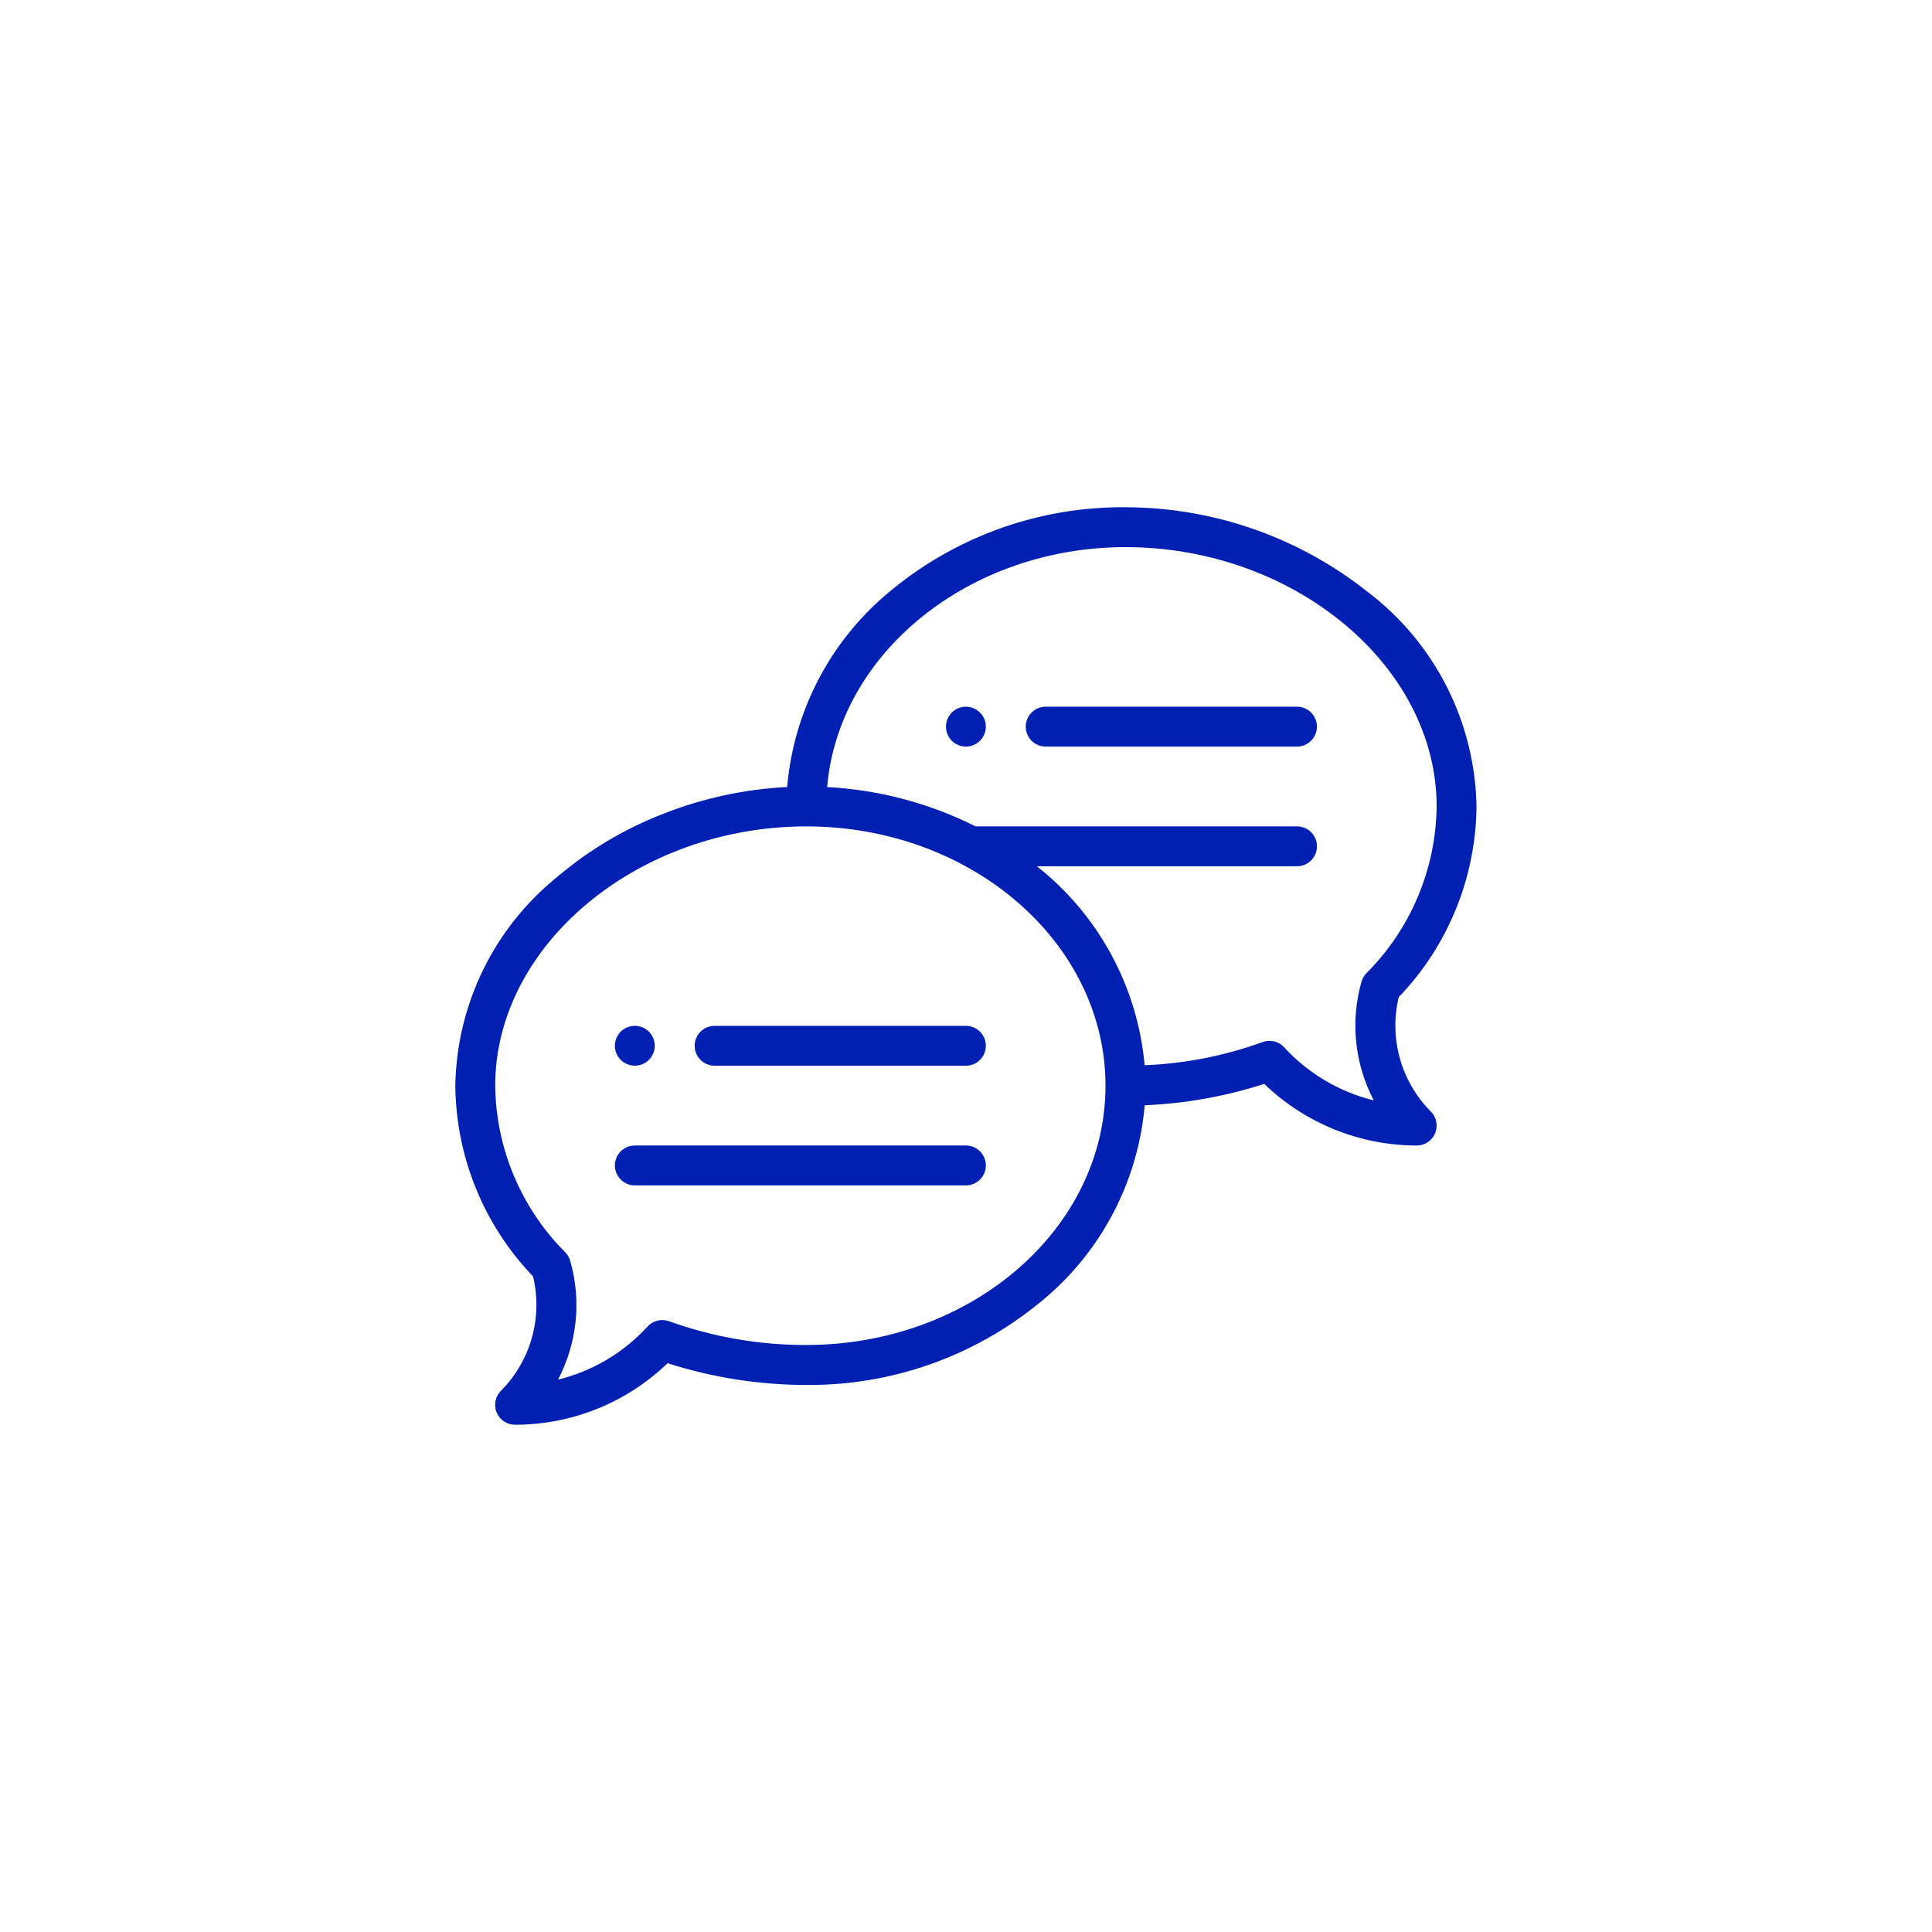
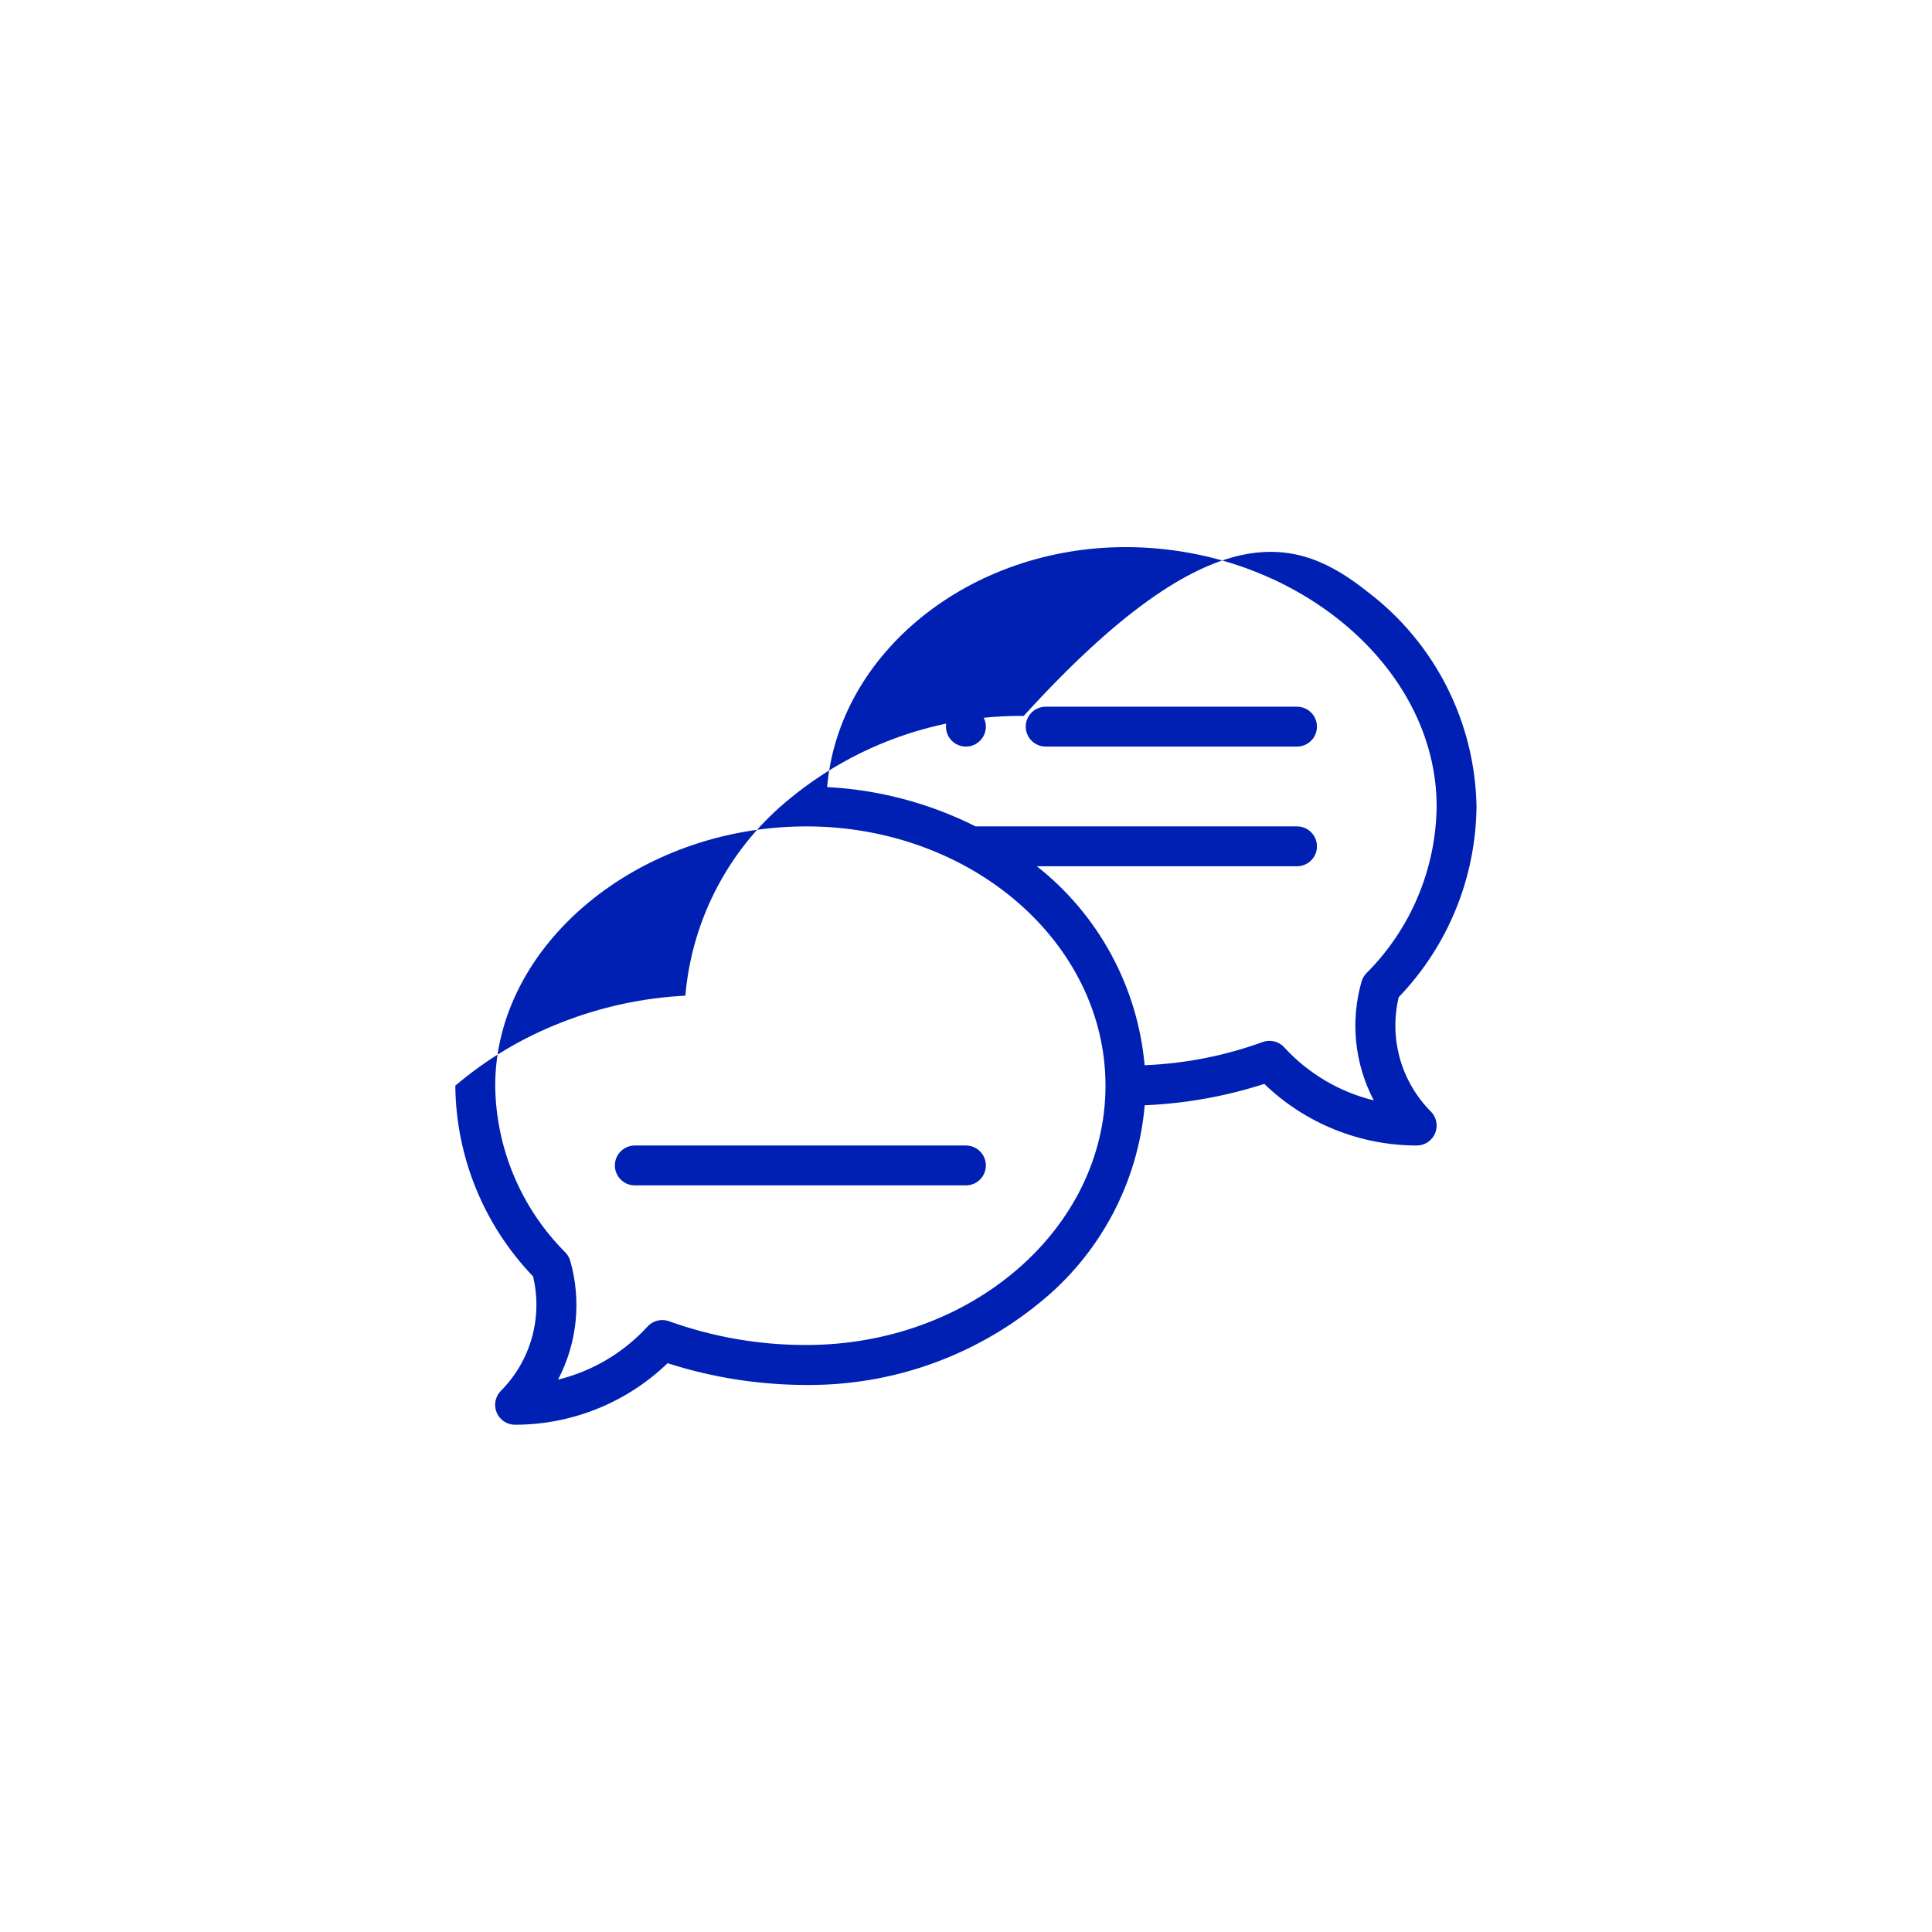
<svg xmlns="http://www.w3.org/2000/svg" xmlns:xlink="http://www.w3.org/1999/xlink" version="1.1" id="Warstwa_1" x="0px" y="0px" width="126px" height="126px" viewBox="-29.704 -33.082 126 126" enable-background="new -29.704 -33.082 126 126" xml:space="preserve">
  <g id="speech-bubble_1_" transform="translate(-0.01 -0.033)">
    <path id="Fill_1" fill="#0020B3" d="M33.3,13.041c-0.718,0-1.3,0.582-1.3,1.3c0,0.718,0.582,1.3,1.3,1.3s1.3-0.582,1.3-1.3   C34.6,13.623,34.018,13.041,33.3,13.041z" />
    <g id="Group_5">
      <path id="Clip_3-2" fill="none" d="M0.01,0.033h66.592v59.836H0.01V0.033z" />
      <g>
        <defs>
          <rect id="SVGID_1_" x="0.01" y="0.033" width="66.592" height="59.836" />
        </defs>
        <clipPath id="SVGID_2_">
          <use xlink:href="#SVGID_1_" overflow="visible" />
        </clipPath>
        <g id="Group_5-2" clip-path="url(#SVGID_2_)">
-           <path id="Fill_2" fill="#0020B3" d="M11.707,36.453c0.718,0,1.3-0.582,1.3-1.299c0-0.719-0.582-1.301-1.3-1.301      c-0.718,0-1.3,0.582-1.3,1.301C10.407,35.871,10.989,36.453,11.707,36.453z" />
-           <path id="Fill_4" fill="#0020B3" d="M3.9,59.869c-0.718,0.002-1.301-0.58-1.302-1.298c0-0.346,0.137-0.677,0.382-0.921      c1.941-1.955,2.732-4.775,2.091-7.455C1.856,46.848,0.042,42.398,0,37.756c0.089-5.295,2.52-10.278,6.638-13.608      c2.059-1.75,4.396-3.143,6.916-4.12c2.583-1.019,5.314-1.609,8.087-1.75c0.437-5.078,2.938-9.754,6.92-12.936      c4.277-3.479,9.634-5.356,15.147-5.309C49.443,0.042,55.007,1.986,59.5,5.551c4.387,3.33,7.004,8.487,7.1,13.994      c-0.042,4.642-1.857,9.092-5.073,12.439c-0.641,2.68,0.15,5.5,2.092,7.455c0.508,0.506,0.508,1.33,0.001,1.838      c-0.244,0.244-0.575,0.382-0.921,0.381c-3.709-0.004-7.271-1.443-9.941-4.018c-2.523,0.814-5.146,1.283-7.797,1.393      c-0.438,5.076-2.94,9.752-6.922,12.933c-4.277,3.478-9.632,5.354-15.145,5.308c-3.072-0.002-6.125-0.48-9.05-1.418      C11.173,58.429,7.609,59.867,3.9,59.869z M22.894,20.846c-11,0-20.292,7.744-20.292,16.91c0.045,4.084,1.688,7.988,4.576,10.877      c0.15,0.154,0.259,0.344,0.318,0.551c0.739,2.588,0.454,5.36-0.796,7.743c2.246-0.552,4.278-1.757,5.838-3.464      c0.365-0.398,0.939-0.531,1.441-0.33c2.859,1.022,5.875,1.542,8.912,1.535c10.759,0,19.513-7.586,19.513-16.911      S33.654,20.846,22.894,20.846z M53.1,34.832c0.365,0,0.714,0.154,0.96,0.424c1.563,1.705,3.594,2.908,5.84,3.459      c-1.25-2.383-1.537-5.154-0.8-7.742c0.06-0.207,0.169-0.396,0.319-0.55c2.89-2.888,4.534-6.793,4.581-10.878      c0-9.166-9.294-16.912-20.292-16.912C33.547,2.633,25,9.508,24.25,18.282c3.369,0.175,6.666,1.048,9.68,2.564h20.965      c0.718,0,1.3,0.582,1.3,1.3c0,0.718-0.582,1.3-1.3,1.3H37.927c4.029,3.173,6.572,7.868,7.029,12.976      c2.616-0.104,5.201-0.609,7.664-1.5C52.773,34.862,52.936,34.832,53.1,34.832z" />
+           <path id="Fill_4" fill="#0020B3" d="M3.9,59.869c-0.718,0.002-1.301-0.58-1.302-1.298c0-0.346,0.137-0.677,0.382-0.921      c1.941-1.955,2.732-4.775,2.091-7.455C1.856,46.848,0.042,42.398,0,37.756c2.059-1.75,4.396-3.143,6.916-4.12c2.583-1.019,5.314-1.609,8.087-1.75c0.437-5.078,2.938-9.754,6.92-12.936      c4.277-3.479,9.634-5.356,15.147-5.309C49.443,0.042,55.007,1.986,59.5,5.551c4.387,3.33,7.004,8.487,7.1,13.994      c-0.042,4.642-1.857,9.092-5.073,12.439c-0.641,2.68,0.15,5.5,2.092,7.455c0.508,0.506,0.508,1.33,0.001,1.838      c-0.244,0.244-0.575,0.382-0.921,0.381c-3.709-0.004-7.271-1.443-9.941-4.018c-2.523,0.814-5.146,1.283-7.797,1.393      c-0.438,5.076-2.94,9.752-6.922,12.933c-4.277,3.478-9.632,5.354-15.145,5.308c-3.072-0.002-6.125-0.48-9.05-1.418      C11.173,58.429,7.609,59.867,3.9,59.869z M22.894,20.846c-11,0-20.292,7.744-20.292,16.91c0.045,4.084,1.688,7.988,4.576,10.877      c0.15,0.154,0.259,0.344,0.318,0.551c0.739,2.588,0.454,5.36-0.796,7.743c2.246-0.552,4.278-1.757,5.838-3.464      c0.365-0.398,0.939-0.531,1.441-0.33c2.859,1.022,5.875,1.542,8.912,1.535c10.759,0,19.513-7.586,19.513-16.911      S33.654,20.846,22.894,20.846z M53.1,34.832c0.365,0,0.714,0.154,0.96,0.424c1.563,1.705,3.594,2.908,5.84,3.459      c-1.25-2.383-1.537-5.154-0.8-7.742c0.06-0.207,0.169-0.396,0.319-0.55c2.89-2.888,4.534-6.793,4.581-10.878      c0-9.166-9.294-16.912-20.292-16.912C33.547,2.633,25,9.508,24.25,18.282c3.369,0.175,6.666,1.048,9.68,2.564h20.965      c0.718,0,1.3,0.582,1.3,1.3c0,0.718-0.582,1.3-1.3,1.3H37.927c4.029,3.173,6.572,7.868,7.029,12.976      c2.616-0.104,5.201-0.609,7.664-1.5C52.773,34.862,52.936,34.832,53.1,34.832z" />
        </g>
      </g>
    </g>
-     <path id="Fill_6" fill="#0020B3" d="M33.301,33.854H16.91c-0.718,0-1.3,0.582-1.3,1.301c0,0.717,0.582,1.299,1.3,1.299H33.3   c0.718,0,1.3-0.582,1.3-1.299C34.6,34.436,34.018,33.854,33.301,33.854L33.301,33.854L33.301,33.854z" />
    <path id="Fill_7" fill="#0020B3" d="M33.301,41.658H11.707c-0.718,0-1.3,0.582-1.3,1.301c0,0.718,0.582,1.3,1.3,1.3h21.594   c0.718,0,1.3-0.582,1.3-1.3C34.601,42.241,34.019,41.658,33.301,41.658z" />
    <path id="Fill_8" fill="#0020B3" d="M54.894,13.041H38.503c-0.719,0-1.301,0.582-1.301,1.3c0,0.718,0.582,1.3,1.301,1.3h16.39   c0.718,0,1.3-0.582,1.3-1.3C56.193,13.623,55.611,13.041,54.894,13.041L54.894,13.041L54.894,13.041z" />
  </g>
</svg>